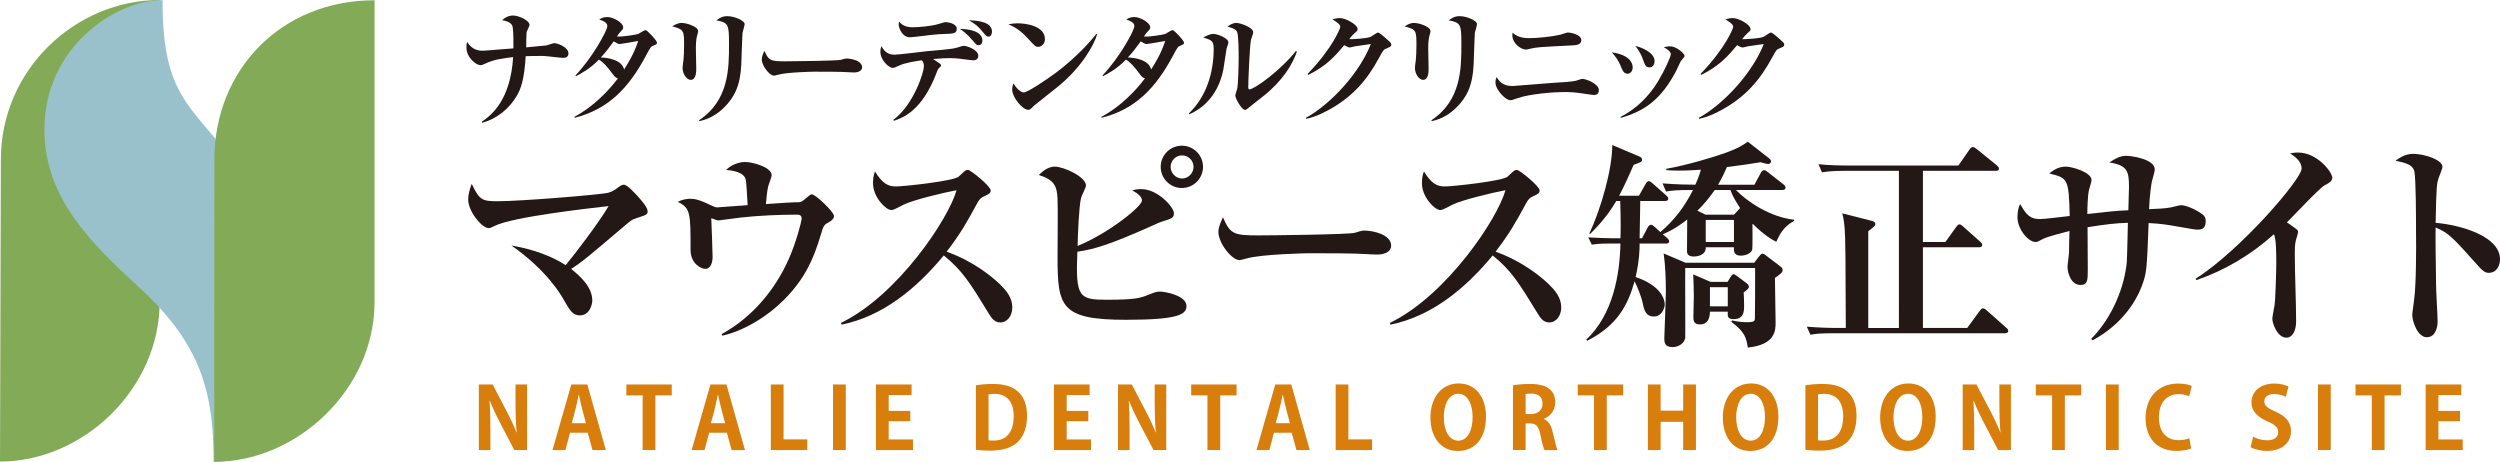
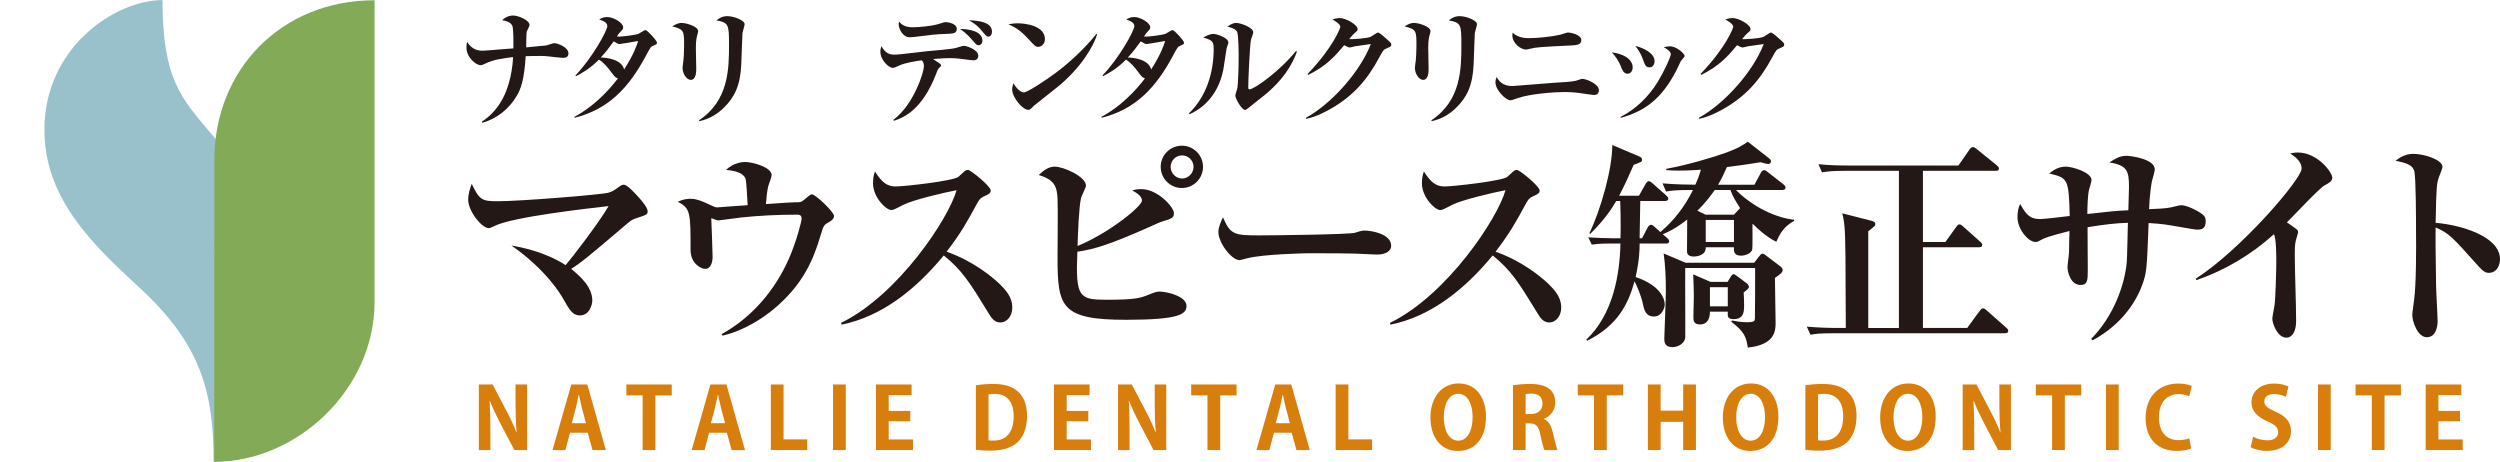
<svg xmlns="http://www.w3.org/2000/svg" version="1.1" id="レイヤー_1" x="0px" y="0px" width="351.693px" height="64.969px" viewBox="-28.312 -2.364 351.693 64.969" enable-background="new -28.312 -2.364 351.693 64.969" xml:space="preserve">
  <g>
    <g>
-       <path fill="#83AB57" d="M-5.849-2.364c-11.829,0-22.342,9.78-22.342,22.456l-0.121,42.477c11.651,0,22.463-10.186,22.463-22.486    V-2.364z" />
-     </g>
+       </g>
    <path fill="#98C1CB" d="M-5.451-2.35c-6.658,0-16.614,6.649-16.614,18.236c0,9.662,6.724,16.102,13.402,22.247   C0.045,46.144,1.738,52.924,1.738,62.586c8.05,0,16.415-8.4,16.415-19.733c0-10.321-10.783-19.378-16.415-26.008   C-2.833,11.464-5.451,8.849-5.451-2.35z" />
    <path fill="#83AB57" d="M24.381-2.328c-13.144,0-22.537,9.779-22.537,22.452l-0.023,42.48c11.648,0,22.56-10.185,22.56-22.49   V-2.328z" />
  </g>
  <g>
    <path fill="#231815" d="M61.211,28.331c-0.62,0.186-0.775,0.31-2.108,1.458c-4.837,4.092-5.55,4.712-7.069,5.673   c1.302,1.055,2.977,2.543,2.977,4.465c0,0.465-0.341,2.077-1.736,2.077c-1.023,0-1.427-0.682-2.388-2.387   c-0.248-0.435-2.294-4-7.255-7.441c1.271,0.217,4.713,0.868,7.627,2.759c0.868-0.992,4.744-6.045,6.046-8.309   c-2.729,0.311-13.519,1.52-16.029,2.791c-0.62,0.31-0.683,0.31-0.838,0.31c-0.961,0-2.883-2.356-2.883-4   c0-0.868,0.278-1.643,0.496-2.232c1.085,2.294,1.457,2.45,3.658,2.45c3.193,0,14.728-0.931,15.596-1.209   c0.527-0.155,0.868-0.372,1.396-0.775c0.372-0.279,0.559-0.341,0.744-0.341c0.496,0,1.551,1.178,2.14,1.83   c0.434,0.496,1.209,1.395,1.209,1.891C62.792,27.804,62.731,27.835,61.211,28.331z" />
    <path fill="#231815" d="M88.398,28.827c-0.806,0.434-0.868,0.527-1.24,1.83c-1.022,3.41-2.418,7.006-6.759,10.573   c-1.427,1.146-3.938,2.883-7.069,3.627l-0.124-0.217c4.278-2.356,7.534-6.201,9.487-10.666c0.992-2.264,1.768-5.146,1.768-5.612   c0-0.527-0.434-0.527-0.651-0.527c-2.635,0-5.271,0.124-7.906,0.403c-0.496,0.063-3.008,0.403-3.132,0.403   c-0.186,0-0.278-0.031-1.022-0.31c0.03,0.403,0.186,5.022,0.186,5.426c0,0.713-0.217,1.705-1.054,1.705   c-0.496,0-2.047-0.682-2.047-2.666c0-5.178,0-5.891-1.798-6.759c0.806-0.434,1.612-0.434,1.767-0.434   c0.496,0,1.116,0.062,2.667,0.806c0.775,0.372,0.868,0.403,1.116,0.403c0.186,0,3.597-0.279,4.278-0.311   c-0.062-1.24-0.186-3.349-0.278-3.658c-0.311-1.055-2.047-1.24-2.76-1.303c1.054-1.023,2.356-1.116,2.666-1.116   c1.023,0,3.752,0.713,3.752,1.86c0,0.248-0.403,1.271-0.465,1.488c-0.187,0.62-0.311,2.171-0.341,2.574   c2.759-0.186,3.565-0.248,3.969-0.248c0.837,0,0.961,0,1.302-0.279c0.899-0.744,0.992-0.837,1.209-0.837   c0.496,0,3.101,2.48,3.101,3.039C89.018,28.425,88.584,28.734,88.398,28.827z" />
    <path fill="#231815" d="M112.392,42.996c-0.806,0-1.24-0.65-1.581-1.209c-2.697-4.402-3.721-6.077-6.356-8.217   c-3.813,4.62-8.558,8.558-14.387,9.736l-0.062-0.248c8.062-3.938,15.161-14.728,16.247-18.666   c-1.799,0.341-6.108,1.364-7.473,2.047c-1.303,0.682-1.457,0.744-1.705,0.744c-0.775,0-2.574-1.83-2.574-3.752   c0-0.589,0.063-1.147,0.279-1.674c0.992,1.612,1.768,2.108,2.915,2.108c1.24,0,8.154-0.775,8.836-1.364   c0.155-0.124,0.775-0.744,0.931-0.837c0.124-0.093,0.217-0.124,0.403-0.124c0.372,0,3.193,2.295,3.193,2.884   c0,0.341-0.155,0.465-0.744,0.744c-0.589,0.248-0.775,0.403-1.085,0.93c-1.551,2.853-2.356,4.31-4.372,6.945   c3.752,1.333,6.325,3.473,7.503,4.589c0.838,0.837,1.736,1.829,1.736,3.255C114.097,42.035,113.416,42.996,112.392,42.996z" />
    <path fill="#231815" d="M130.104,42.624c-9.178,0-9.643-1.829-9.643-8.774c0-1.302,0.062-7.007,0-8.185   c-0.063-1.953-0.559-2.76-2.636-3.411c0.465-0.434,1.24-1.178,2.232-1.178c1.271,0,4.403,1.426,4.403,2.667   c0,0.279-0.62,1.426-0.683,1.706c-0.31,1.178-0.465,5.302-0.496,6.79c4.496-1.86,9.054-5.581,9.054-6.387   c0-0.651-0.806-1.116-1.364-1.426c0.372-0.124,0.713-0.186,1.271-0.186c2.325,0,4.589,2.542,4.589,3.379   c0,0.651-0.217,0.744-1.736,1.209c-0.311,0.093-0.559,0.217-1.24,0.527c-5.892,2.635-8.186,3.348-10.604,3.69   c-0.278,6.449,0.248,6.759,4.155,6.759c4,0,4.713-0.248,5.798-0.682c1.085-0.435,1.209-0.466,1.644-0.466   c0.837,0,3.752,0.59,3.752,2.016C138.6,41.819,137.638,42.624,130.104,42.624z M137.949,24.084c-1.644,0-2.977-1.333-2.977-2.977   c0-1.644,1.333-2.977,2.977-2.977s2.977,1.333,2.977,2.977C140.925,22.75,139.592,24.084,137.949,24.084z M137.98,19.495   c-0.899,0-1.612,0.744-1.612,1.612s0.713,1.643,1.612,1.643c0.898,0,1.612-0.775,1.612-1.643   C139.592,20.208,138.848,19.495,137.98,19.495z" />
    <path fill="#231815" d="M165.409,33.447c-0.527,0-1.303-0.062-1.427-0.062c-1.798-0.124-5.922-0.124-8.154-0.124   c-0.341,0-6.511,0.124-8.682,0.713c-0.837,0.217-0.93,0.248-1.116,0.248c-1.054,0-2.945-2.388-2.945-3.968   c0-0.713,0.465-1.674,0.651-2.046c1.022,2.418,1.581,2.542,5.054,2.542c1.922,0,12.774-0.124,13.519-0.372   c0.217-0.093,1.023-0.31,1.24-0.31c1.24,0,3.845,0.527,3.845,2.139C167.393,32.982,166.586,33.447,165.409,33.447z" />
    <path fill="#231815" d="M189.613,42.996c-0.806,0-1.24-0.65-1.581-1.209c-2.697-4.402-3.721-6.077-6.356-8.217   c-3.813,4.62-8.558,8.558-14.387,9.736l-0.062-0.248c8.062-3.938,15.161-14.728,16.247-18.666   c-1.799,0.341-6.108,1.364-7.473,2.047c-1.303,0.682-1.457,0.744-1.705,0.744c-0.775,0-2.574-1.83-2.574-3.752   c0-0.589,0.063-1.147,0.279-1.674c0.992,1.612,1.768,2.108,2.915,2.108c1.24,0,8.154-0.775,8.836-1.364   c0.155-0.124,0.775-0.744,0.931-0.837c0.124-0.093,0.217-0.124,0.403-0.124c0.372,0,3.193,2.295,3.193,2.884   c0,0.341-0.155,0.465-0.744,0.744c-0.589,0.248-0.775,0.403-1.085,0.93c-1.551,2.853-2.356,4.31-4.372,6.945   c3.752,1.333,6.325,3.473,7.503,4.589c0.838,0.837,1.736,1.829,1.736,3.255C191.318,42.035,190.636,42.996,189.613,42.996z" />
    <path fill="#231815" d="M221.568,31.649c-0.434-0.217-1.674-0.868-3.286-2.512l-0.063,0.062c0,0.527,0.031,3.317-0.03,3.534   c-0.155,0.589-1.023,0.868-1.612,0.868c-1.023,0-0.992-0.744-0.962-1.178h-3.969c0.063,1.209-1.426,1.302-1.643,1.302   c-0.868,0-0.992-0.403-0.992-0.775c0-0.682,0.03-3.782,0.03-4.433c-1.581,1.24-2.697,1.768-3.441,2.077l0.589,0.496   c0.124,0.124,0.311,0.279,0.311,0.465c0,0.341-0.311,0.341-0.465,0.341h-3.69c0,0.899-0.03,2.294-0.558,4.713   c3.565,1.209,4.093,3.132,4.093,3.845c0,0.496-0.403,1.705-1.52,1.705c-1.209,0-1.396-0.992-1.612-2.016   c-0.186-0.868-0.837-2.418-1.116-2.945c-0.899,3.256-2.388,6.232-6.666,8.372l-0.124-0.155c3.782-3.565,4.713-9.178,4.806-13.519   h-1.705c-1.364,0-1.829,0.093-2.325,0.155l-0.496-1.023c1.085,0.062,2.294,0.124,3.379,0.124h1.147   c0.031-0.744,0.063-2.512-0.031-5.24h-0.558c-0.589,0.992-1.551,2.542-3.659,4.62l-0.124-0.063   c1.612-3.379,3.225-9.022,3.225-12.433l3.876,1.643c0.217,0.093,0.311,0.248,0.311,0.435c0,0.279-0.124,0.31-1.179,0.713   c-0.62,1.426-1.302,2.945-2.046,4.341h2.79l0.931-1.644c0.093-0.155,0.248-0.403,0.465-0.403c0.155,0,0.31,0.124,0.558,0.341   l1.86,1.643c0.124,0.124,0.311,0.279,0.311,0.465c0,0.31-0.311,0.341-0.465,0.341h-3.473l-0.094,5.24h0.342l0.744-1.427   c0.062-0.124,0.248-0.465,0.496-0.465c0.186,0,0.31,0.093,0.589,0.341l0.744,0.683c1.953-1.644,3.473-3.659,4.589-5.922   c-2.295,0-2.884,0.062-3.783,0.217l-0.496-1.147c1.892,0.155,3.814,0.186,4.62,0.186c0.279-0.62,0.527-1.24,0.775-2.108   c-1.768,0.124-2.884,0.124-3.132,0.124c-0.372,0-0.93,0-1.736-0.062v-0.186c3.039-0.558,6.573-1.612,8.465-2.294   c1.674-0.62,2.17-0.961,3.008-1.52l2.977,2.326c0.217,0.186,0.278,0.279,0.278,0.434c0,0.31-0.278,0.372-0.402,0.372   c-0.218,0-0.744-0.155-1.055-0.248c-1.333,0.217-2.945,0.465-4.744,0.682c-0.341,0.775-0.682,1.55-1.24,2.48h5.116l0.899-1.674   c0.093-0.186,0.279-0.372,0.465-0.372c0.155,0,0.311,0.093,0.559,0.31l2.139,1.674c0.124,0.093,0.311,0.279,0.311,0.465   c0,0.311-0.311,0.341-0.465,0.341h-6.512c1.612,1.674,4.837,3.814,8.186,4.186v0.155C222.499,29.572,222.002,30.719,221.568,31.649   z M221.382,36.734c0,0.992,0.093,5.364,0.093,6.263c0,1.086,0,3.132-3.906,3.535c-0.248-1.427-0.372-2.14-2.326-3.628l0.094-0.186   c0.496,0.093,1.209,0.248,2.046,0.248c1.116,0,1.147-0.187,1.179-0.496c0.03-0.311,0.03-5.768,0.03-6.636v-0.496h-9.828   c-0.031,1.551,0.03,9.209,0,9.736c-0.031,0.837-0.962,1.395-1.799,1.395c-1.147,0-1.147-0.774-1.147-1.24   c0-0.31,0.218-5.581,0.218-6.635c0-1.736-0.063-3.565-0.311-5.302l3.069,1.302h9.674l0.59-0.775   c0.278-0.341,0.402-0.496,0.558-0.496c0.124,0,0.279,0.063,0.496,0.248l1.923,1.458c0.248,0.186,0.434,0.341,0.434,0.589   C222.467,35.99,222.126,36.206,221.382,36.734z M216.979,38.78c0.031,0.403,0.063,0.992,0.063,1.768c0,0.868,0,1.984-1.488,1.984   c-0.868,0-0.837-0.434-0.807-1.054h-2.511c0,1.116-0.466,1.798-1.364,1.798c-0.962,0-0.962-0.589-0.962-1.054   c0-0.218,0.063-2.512,0.063-2.977c0-1.055-0.063-2.264-0.093-3.008l2.449,1.054h2.388l0.434-0.713   c0.124-0.186,0.248-0.372,0.403-0.372c0.124,0,0.248,0.093,0.558,0.311l1.24,0.93c0.155,0.093,0.372,0.341,0.372,0.527   C217.723,38.191,217.445,38.439,216.979,38.78z M215.119,24.363h-2.201c-0.744,1.054-1.488,1.984-2.449,2.915l1.147,0.558h3.999   l0.868-0.93C215.987,26.161,215.398,25.2,215.119,24.363z M215.615,28.579h-3.969v3.101h3.969V28.579z M214.747,38.035h-2.511   v2.698h2.511V38.035z" />
    <path fill="#231815" d="M253.734,44.516h-23.998c-2.171,0-2.76,0.093-3.349,0.217l-0.527-1.146   c1.488,0.124,2.945,0.186,4.434,0.186h1.055c-0.031-9.054-0.031-12.743-0.187-14.293c-0.093-0.992-0.186-1.333-0.31-1.829   l4.154,1.054c0.187,0.062,0.496,0.155,0.496,0.434s-0.124,0.341-0.992,1.023v6.914v6.697h4.311V21.665h-7.473   c-2.14,0-2.729,0.124-3.349,0.217l-0.496-1.147c1.457,0.155,2.945,0.186,4.402,0.186h15.286l1.551-2.232   c0.124-0.186,0.31-0.372,0.465-0.372s0.372,0.124,0.589,0.311l2.791,2.263c0.124,0.124,0.31,0.248,0.31,0.465   c0,0.31-0.31,0.31-0.496,0.31H242.2V31.68h3.163l1.488-2.078c0.186-0.248,0.279-0.403,0.496-0.403c0.155,0,0.372,0.155,0.558,0.341   l2.326,2.077c0.186,0.155,0.31,0.279,0.31,0.464c0,0.311-0.31,0.342-0.465,0.342H242.2v11.348h6.232l1.675-2.294   c0.217-0.279,0.341-0.466,0.526-0.466c0.187,0,0.403,0.155,0.559,0.311l2.697,2.388c0.155,0.124,0.311,0.278,0.311,0.465   C254.2,44.485,253.889,44.516,253.734,44.516z" />
    <path fill="#231815" d="M280.71,29.944c-0.248,0-2.977-0.496-3.38-0.558c-1.551-0.279-2.791-0.341-3.38-0.372   c-0.248,6.666-0.279,7.038-0.961,8.868c-1.271,3.317-3.813,5.953-6.914,7.627l-0.218-0.186c3.163-3.194,4.744-7.628,5.023-10.853   c0.062-0.868,0.124-4.681,0.155-5.488c-1.612,0.031-3.411,0.248-5.675,0.62c0,0.961,0.031,5.084,0.031,5.922   c0,1.488,0,2.201-1.023,2.201c-1.426,0-1.829-1.892-1.829-2.512c0-0.341,0.217-1.798,0.217-2.108c0-0.465,0.031-2.542,0.063-2.976   c-1.055,0.279-2.945,0.744-3.721,1.116c-0.713,0.372-0.775,0.434-1.055,0.434c-1.054,0-2.542-1.86-2.542-3.442   c0-0.155,0-1.209,0.372-1.891c0.806,1.333,1.24,2.108,2.821,2.108c0.651,0,3.565-0.372,4.155-0.434   c-0.124-5.302-0.279-5.333-2.884-5.984c0.527-0.403,1.24-0.961,2.356-0.961c0.806,0,3.597,0.775,3.597,1.892   c0,0.248-0.311,1.209-0.372,1.426c-0.155,0.683-0.217,2.45-0.217,3.349c2.945-0.341,4.186-0.465,5.767-0.527   c0.031-1.116,0.093-3.225,0.093-3.287c0-2.232-0.248-3.039-2.759-3.441c0.868-0.559,1.488-0.931,2.387-0.931   c0.651,0,4,0.435,4,1.923c0,0.279-0.341,1.426-0.403,1.643c-0.062,0.31-0.31,1.767-0.402,3.938c0.93-0.031,2.387-0.093,3.069-0.248   c0.217-0.031,1.209-0.311,1.426-0.311c0.651,0,2.047,0.559,3.039,1.303c0.341,0.279,0.434,0.527,0.434,0.961   C281.981,29.913,281.299,29.944,280.71,29.944z" />
    <path fill="#231815" d="M298.698,23.712c-0.744,0.403-4.465,4.402-5.302,5.209c0.403,0.279,0.837,0.558,1.24,0.868   c0.217,0.155,0.341,0.248,0.341,0.527c0,0.093-0.278,1.023-0.31,1.116c-0.155,0.589-0.155,1.302-0.155,1.953   c0,2.636,0.187,6.853,0.187,9.457c0,1.302-0.496,2.294-1.364,2.294c-1.271,0-1.984-1.984-1.984-2.666   c0-0.279,0.278-1.612,0.31-1.892c0.124-0.713,0.248-4.682,0.248-6.016c0-0.868,0-3.441-0.341-3.968   c-3.163,2.852-6.853,5.054-10.883,6.449l-0.124-0.186c6.418-4.124,14.913-14.045,14.913-15.502c0-1.023-0.898-1.644-1.612-2.14   c0.372-0.062,0.651-0.124,1.086-0.124c2.759,0,4.837,2.791,4.837,3.535C299.784,23.153,299.288,23.401,298.698,23.712z" />
    <path fill="#231815" d="M321.769,36.021c-0.342,0-0.714-0.155-1.303-0.807c-3.876-4.34-4.248-4.744-6.139-5.581   c-0.031,0.837,0,4.588,0.062,8.124c0,0.806,0.217,4.341,0.217,5.054s-0.217,2.264-1.519,2.264c-1.334,0-2.047-2.295-2.047-3.101   c0-0.372,0.063-0.559,0.248-2.078c0.311-2.232,0.311-7.317,0.279-9.766c0-1.302,0-7.503-0.248-8.434   c-0.248-0.868-1.085-1.116-2.636-1.457c0.527-0.372,1.333-0.961,2.48-0.961c1.581,0,4.124,0.837,4.124,1.83   c0,0.279-0.527,1.457-0.589,1.705c-0.187,0.651-0.279,1.023-0.372,6.17c3.441,0.279,9.054,1.86,9.054,5.116   C323.381,34.873,323.009,36.021,321.769,36.021z" />
  </g>
  <g>
    <path fill="#231815" d="M50.845,5.776c-0.216,0-1.387-0.144-2.071-0.216c-0.414-0.054-0.684-0.054-0.972-0.054   c-1.044,0-1.675,0.018-2.161,0.036c-0.198,3.385-0.72,4.646-1.225,5.528c-1.08,1.854-2.809,3.277-4.897,3.835l-0.054-0.144   c1.404-0.954,4.033-3.061,4.411-9.093c-1.351,0.162-2.719,0.324-3.925,0.918c-0.306,0.144-0.45,0.216-0.684,0.216   c-0.576,0-1.962-1.044-1.962-2.502c0-0.396,0.036-0.559,0.108-0.774c0.738,1.242,1.783,1.242,2.214,1.242   c0.36,0,1.891-0.144,2.377-0.18c0.63-0.054,1.639-0.126,1.909-0.144c0.018-0.811,0-2.521-0.108-3.043   c-0.145-0.667-1.044-0.846-1.477-0.918c0.684-0.666,1.386-0.666,1.53-0.666c0.756,0,2.323,0.666,2.323,1.332   c0,0.145-0.36,0.847-0.396,0.937c-0.054,0.126-0.072,1.891-0.072,2.215c0.414-0.054,2.701-0.252,2.827-0.271   c0.18-0.036,0.954-0.324,1.116-0.324c0.45,0,1.999,0.558,1.999,1.44C51.655,5.776,51.097,5.776,50.845,5.776z" />
    <path fill="#231815" d="M63.625,4.048c-0.396,0.162-0.396,0.162-1.134,1.549c-2.341,4.339-5.168,7.4-9.957,8.606l-0.054-0.126   c2.665-1.405,4.843-3.691,6.14-5.42c-0.271-0.072-0.415-0.162-0.756-0.63c-0.792-1.063-1.333-1.675-1.927-1.999   c-1.242,1.278-2.485,1.944-3.223,2.322l-0.072-0.108c2.323-2.395,4.483-6.302,4.483-6.932c0-0.54-0.667-0.774-1.134-0.918   c0.162-0.126,0.522-0.36,1.116-0.36c0.882,0,2.25,0.811,2.25,1.44c0,0.234-0.072,0.306-0.396,0.648   c-0.216,0.234-0.324,0.378-0.486,0.648c0.667,0.09,2.719-0.252,3.007-0.36c0.162-0.072,0.846-0.54,1.008-0.54   c0.252,0,1.62,1.476,1.62,1.764C64.111,3.85,64.021,3.886,63.625,4.048z M58.872,3.832c-0.234,0-0.396-0.108-0.846-0.378   c-0.576,0.792-1.152,1.567-1.819,2.269c0.864,0.018,2.971,0.288,3.277,1.692c1.332-2.071,1.782-3.385,1.98-4.015   C61.194,3.453,59.016,3.832,58.872,3.832z" />
    <path fill="#231815" d="M69.814,2.446c-0.108,0.378-0.234,0.81-0.234,1.908c0,0.468,0.054,2.521,0.054,2.953   c0,0.36,0,1.566-0.774,1.566c-0.541,0-1.152-0.792-1.152-1.71c0-0.18,0.108-0.9,0.126-1.044c0.036-0.396,0.09-1.17,0.09-2.053   c0-2.088,0-2.287-1.656-2.719c0.288-0.18,0.738-0.486,1.314-0.486c0.702,0,2.323,0.522,2.323,1.152   C69.905,2.103,69.869,2.229,69.814,2.446z M76.134,2.301c-0.036,0.342-0.126,3.655-0.162,4.339   c-0.126,3.007-0.954,4.682-2.431,6.122c-0.954,0.954-2.125,1.638-3.439,1.909l-0.09-0.108c4.231-2.791,4.231-7.328,4.231-10.695   c0-2.773-0.054-3.043-1.764-3.367c0.324-0.252,0.774-0.594,1.53-0.594c0.9,0,2.431,0.576,2.431,1.134   C76.44,1.257,76.152,2.121,76.134,2.301z" />
-     <path fill="#231815" d="M91.813,7.829c-0.306,0-0.756-0.036-0.828-0.036c-1.044-0.072-3.439-0.072-4.735-0.072   c-0.198,0-3.781,0.072-5.042,0.414c-0.486,0.126-0.541,0.144-0.648,0.144c-0.612,0-1.71-1.386-1.71-2.305   c0-0.414,0.27-0.972,0.378-1.188c0.594,1.405,0.918,1.477,2.935,1.477c1.116,0,7.418-0.072,7.85-0.216   c0.126-0.054,0.594-0.18,0.721-0.18c0.72,0,2.232,0.306,2.232,1.242C92.965,7.559,92.497,7.829,91.813,7.829z" />
    <path fill="#231815" d="M108.661,6.118c-0.198,0-0.414-0.018-1.188-0.126c-0.684-0.09-1.314-0.18-2.196-0.18   c-0.288,0-1.134,0.018-2.323,0.126c1.008,0.667,1.116,0.738,1.116,0.882c0,0.126-0.018,0.144-0.306,0.414   c-0.126,0.126-0.198,0.288-0.342,0.685c-2.017,5.293-4.699,6.284-5.996,6.716l-0.054-0.144c2.917-2.197,4.286-6.77,4.286-7.49   c0-0.504-0.09-0.612-0.288-0.882c-0.864,0.108-2.323,0.36-3.061,0.684c-0.738,0.342-0.828,0.378-1.044,0.378   c-0.54,0-1.729-1.081-1.729-2.269c0-0.342,0.072-0.576,0.144-0.792c0.558,1.044,1.188,1.207,1.909,1.207   c0.54,0,3.763-0.415,4.483-0.486c0.72-0.054,3.637-0.306,4.123-0.468c0.829-0.252,0.918-0.288,1.117-0.288   c0.324,0,1.999,0.522,1.999,1.404C109.31,6.082,108.769,6.118,108.661,6.118z M104.664,2.409c-1.134,0.018-2.359,0.18-4.124,0.396   c-0.306,0.036-0.594,0.072-0.9,0.072c-0.955,0-1.531-1.206-1.531-1.836c0-0.126,0.018-0.216,0.09-0.36   c0.45,0.666,1.333,0.792,1.818,0.792c0.972,0,2.665-0.162,3.601-0.432c0.846-0.252,0.937-0.288,1.099-0.288   c0.468,0,1.566,0.252,1.566,0.918C106.285,2.355,105.798,2.373,104.664,2.409z M109.328,3.994c-0.234,0-0.288-0.054-0.792-0.648   c-0.918-1.062-1.512-1.458-1.818-1.638c1.26,0,3.169,0.306,3.169,1.638C109.886,3.814,109.616,3.994,109.328,3.994z M110.714,2.787   c-0.234,0-0.324-0.126-0.702-0.576c-0.756-0.936-1.099-1.17-2.017-1.729c1.386,0.054,3.241,0.27,3.241,1.603   C111.236,2.265,111.182,2.787,110.714,2.787z" />
    <path fill="#231815" d="M117.731,4.228c-0.36,0-0.54-0.198-1.296-1.026c-0.864-0.972-1.765-1.71-2.899-2.143   c0.378-0.072,0.774-0.144,1.351-0.144c1.008,0,3.799,0.324,3.799,2.233C118.685,3.85,118.145,4.228,117.731,4.228z M120.486,9.845   c-0.522,0.432-3.241,2.557-3.349,2.665c-0.504,0.522-0.558,0.576-0.81,0.576c-0.774,0-2.251-1.729-2.251-2.881   c0-0.342,0.108-0.63,0.18-0.846c0.756,1.26,1.386,1.278,1.458,1.278c0.504,0,3.043-1.675,4.52-2.773   c2.196-1.639,4.249-3.655,5.689-5.456l0.108,0.054C125.545,4.102,123.763,7.181,120.486,9.845z" />
    <path fill="#231815" d="M137.767,4.048c-0.396,0.162-0.396,0.162-1.134,1.549c-2.341,4.339-5.168,7.4-9.957,8.606l-0.054-0.126   c2.665-1.405,4.843-3.691,6.14-5.42c-0.271-0.072-0.415-0.162-0.756-0.63c-0.792-1.063-1.333-1.675-1.927-1.999   c-1.242,1.278-2.485,1.944-3.223,2.322l-0.072-0.108c2.323-2.395,4.483-6.302,4.483-6.932c0-0.54-0.667-0.774-1.134-0.918   c0.162-0.126,0.522-0.36,1.116-0.36c0.882,0,2.25,0.811,2.25,1.44c0,0.234-0.072,0.306-0.396,0.648   c-0.216,0.234-0.324,0.378-0.486,0.648c0.667,0.09,2.719-0.252,3.007-0.36c0.162-0.072,0.846-0.54,1.008-0.54   c0.252,0,1.62,1.476,1.62,1.764C138.252,3.85,138.163,3.886,137.767,4.048z M133.013,3.832c-0.234,0-0.396-0.108-0.846-0.378   c-0.576,0.792-1.152,1.567-1.819,2.269c0.864,0.018,2.971,0.288,3.277,1.692c1.332-2.071,1.782-3.385,1.98-4.015   C135.336,3.453,133.157,3.832,133.013,3.832z" />
    <path fill="#231815" d="M144.245,4.444c-0.072,0.324-0.378,2.539-0.468,3.025c-0.792,3.907-3.277,5.6-4.735,6.229l-0.108-0.108   c2.449-2.341,3.493-5.708,3.493-9.093c0-1.134-0.306-1.224-1.477-1.584c0.63-0.324,1.008-0.504,1.422-0.504   c0.576,0,2.125,0.576,2.125,1.206C144.497,3.76,144.263,4.318,144.245,4.444z M149.43,11.142c-0.342,0.27-1.818,1.422-2.106,1.675   c-0.342,0.27-0.414,0.288-0.486,0.288c-0.45,0-1.368-1.585-1.368-2.017c0-0.18,0.252-0.9,0.288-1.063   c0.09-0.504,0.18-2.899,0.18-4.213c0-0.63,0-3.331-0.234-3.727c-0.252-0.45-1.008-0.612-1.351-0.702   c0.252-0.18,0.72-0.522,1.243-0.522c0.63,0,2.395,0.648,2.395,1.314c0,0.18-0.288,0.918-0.324,1.081   c-0.162,0.774-0.378,5.563-0.378,6.68c0,0.144,0.036,0.27,0.162,0.27c0.684,0,4.285-2.575,6.554-5.402l0.126,0.108   C153.5,6.713,152.149,8.981,149.43,11.142z" />
    <path fill="#231815" d="M166.747,4.444c-0.396,0.162-0.45,0.198-1.063,1.332c-1.729,3.223-3.745,5.402-6.697,7.112   c-0.595,0.342-2.144,1.207-3.548,1.458l-0.054-0.126c3.673-2.017,7.652-6.518,9.146-10.389c-0.432,0.054-2.196,0.306-2.269,0.324   c-0.054,0.018-0.594,0.162-0.684,0.162c-0.198,0-0.433-0.126-0.793-0.324c-1.242,1.476-2.431,2.881-5.042,4.177l-0.108-0.126   c3.619-3.763,4.609-6.482,4.609-6.644c0-0.396-0.882-0.9-1.116-1.026c0.576-0.198,0.973-0.198,1.044-0.198   c0.793,0,2.503,0.9,2.503,1.566c0,0.198-0.054,0.234-0.521,0.648c-0.181,0.162-0.307,0.306-0.667,0.756   c0.324,0.018,2.485-0.072,3.043-0.342c0.162-0.09,0.883-0.594,0.99-0.594c0.198,0,0.721,0.45,0.955,0.666   c0.846,0.738,0.936,0.829,0.936,1.009C167.413,4.156,167.341,4.192,166.747,4.444z" />
    <path fill="#231815" d="M172.839,2.446c-0.107,0.378-0.233,0.81-0.233,1.908c0,0.468,0.054,2.521,0.054,2.953   c0,0.36,0,1.566-0.774,1.566c-0.54,0-1.152-0.792-1.152-1.71c0-0.18,0.108-0.9,0.126-1.044c0.036-0.396,0.09-1.17,0.09-2.053   c0-2.088,0-2.287-1.656-2.719c0.288-0.18,0.738-0.486,1.314-0.486c0.702,0,2.322,0.522,2.322,1.152   C172.929,2.103,172.894,2.229,172.839,2.446z M179.16,2.301c-0.036,0.342-0.126,3.655-0.162,4.339   c-0.126,3.007-0.954,4.682-2.431,6.122c-0.954,0.954-2.125,1.638-3.439,1.909l-0.09-0.108c4.231-2.791,4.231-7.328,4.231-10.695   c0-2.773-0.054-3.043-1.765-3.367c0.324-0.252,0.774-0.594,1.53-0.594c0.9,0,2.431,0.576,2.431,1.134   C179.465,1.257,179.177,2.121,179.16,2.301z" />
    <path fill="#231815" d="M195.891,10.998c-0.162,0-1.477-0.198-1.711-0.234c-0.81-0.126-1.638-0.18-2.467-0.18   c-1.313,0-4.753,0.234-6.535,0.864c-0.738,0.252-0.811,0.288-1.045,0.288c-0.594,0-2.07-1.422-2.07-2.521   c0-0.306,0.09-0.558,0.162-0.738c0.576,0.972,1.242,1.26,2.286,1.26c0.253,0,4.826-0.396,5.727-0.45   c1.044-0.054,2.7-0.162,3.133-0.288c0.144-0.036,0.774-0.27,0.9-0.27c0.521,0,2.34,0.684,2.34,1.584   C196.611,10.764,196.377,10.998,195.891,10.998z M192.722,4.03c-4.43,0.216-4.915,0.252-5.708,0.45   c-0.468,0.108-0.504,0.126-0.666,0.126c-0.666,0-1.908-0.828-1.908-2.017c0-0.126,0.018-0.216,0.036-0.36   c0.81,0.774,1.908,0.774,2.358,0.774c1.116,0,3.223-0.216,4.357-0.486c0.162-0.036,0.882-0.306,1.044-0.306   c0.414,0,1.909,0.288,1.909,1.063C194.145,3.958,193.424,3.994,192.722,4.03z" />
    <path fill="#231815" d="M200.649,8.009c-0.521,0-0.738-0.504-0.918-0.972c-0.36-0.918-0.864-1.567-1.297-2.035   c2.251,0.306,2.936,1.314,2.936,2.106C201.37,7.667,201.027,8.009,200.649,8.009z M208.122,6.262   c-0.108,0.198-0.522,1.116-0.612,1.296c-2.161,4.159-4.556,5.726-7.814,6.662l-0.018-0.144c2.16-1.099,3.942-2.845,5.222-4.934   c0.936-1.548,1.836-3.493,1.836-3.907c0-0.27-0.378-0.63-0.99-0.954c0.234-0.054,0.54-0.126,0.883-0.126   c0.954,0,2.052,1.062,2.052,1.35C208.679,5.65,208.194,6.136,208.122,6.262z M203.747,7.109c-0.541,0-0.648-0.324-0.9-1.026   c-0.396-1.134-0.9-1.729-1.116-1.98c0.899,0.18,2.719,0.937,2.719,2.125C204.449,6.551,204.304,7.109,203.747,7.109z" />
    <path fill="#231815" d="M222.021,4.444c-0.396,0.162-0.45,0.198-1.063,1.332c-1.729,3.223-3.745,5.402-6.697,7.112   c-0.595,0.342-2.144,1.207-3.548,1.458l-0.054-0.126c3.673-2.017,7.652-6.518,9.146-10.389c-0.432,0.054-2.196,0.306-2.269,0.324   c-0.054,0.018-0.594,0.162-0.684,0.162c-0.198,0-0.433-0.126-0.793-0.324c-1.242,1.476-2.431,2.881-5.041,4.177l-0.108-0.126   c3.619-3.763,4.609-6.482,4.609-6.644c0-0.396-0.882-0.9-1.116-1.026c0.576-0.198,0.973-0.198,1.044-0.198   c0.793,0,2.503,0.9,2.503,1.566c0,0.198-0.054,0.234-0.521,0.648c-0.181,0.162-0.307,0.306-0.667,0.756   c0.324,0.018,2.485-0.072,3.043-0.342c0.162-0.09,0.883-0.594,0.99-0.594c0.198,0,0.721,0.45,0.955,0.666   c0.846,0.738,0.936,0.829,0.936,1.009C222.687,4.156,222.616,4.192,222.021,4.444z" />
  </g>
  <g>
    <path fill="#D77E0D" d="M45.836,60.946h-1.793l-1.999-3.813c-0.497-0.947-1.042-2.087-1.43-3.095h-0.049   c0.073,1.14,0.109,2.435,0.109,4.078v2.83h-1.624v-9.223h1.938l1.963,3.742c0.497,0.923,1.018,2.051,1.393,3.01h0.024   c-0.109-1.175-0.158-2.482-0.158-3.981v-2.771h1.624V60.946z" />
    <path fill="#D77E0D" d="M56.914,60.946h-1.878l-0.666-2.435h-2.496l-0.642,2.435h-1.817l2.642-9.223h2.253L56.914,60.946z    M54.115,57.168l-0.558-2.1c-0.145-0.575-0.303-1.319-0.424-1.883h-0.037c-0.121,0.576-0.278,1.331-0.412,1.871l-0.558,2.111   H54.115z" />
    <path fill="#D77E0D" d="M66.187,53.258h-2.302v7.688h-1.793v-7.688h-2.29v-1.535h6.385V53.258z" />
    <path fill="#D77E0D" d="M76.487,60.946h-1.878l-0.666-2.435h-2.496l-0.642,2.435h-1.817l2.642-9.223h2.253L76.487,60.946z    M73.689,57.168l-0.558-2.1c-0.145-0.575-0.303-1.319-0.424-1.883h-0.037c-0.121,0.576-0.278,1.331-0.412,1.871l-0.558,2.111   H73.689z" />
    <path fill="#D77E0D" d="M85.251,60.946h-5.125v-9.223h1.793v7.724h3.332V60.946z" />
    <path fill="#D77E0D" d="M88.877,51.723h1.793v9.223h-1.793V51.723z" />
    <path fill="#D77E0D" d="M100.122,60.946h-5.209v-9.223h5.016v1.487h-3.223v2.23h3.041v1.451h-3.041v2.566h3.417V60.946z" />
    <path fill="#D77E0D" d="M108.972,51.843c0.654-0.12,1.502-0.192,2.411-0.192c1.551,0,2.604,0.324,3.38,0.96   c0.885,0.72,1.406,1.858,1.406,3.525c0,1.979-0.691,3.131-1.406,3.767c-0.848,0.755-2.144,1.127-3.768,1.127   c-0.86,0-1.551-0.06-2.023-0.12V51.843z M110.752,59.578c0.182,0.036,0.448,0.036,0.691,0.036c1.708,0.012,2.847-1.031,2.847-3.454   c0-2.087-1.03-3.118-2.69-3.118c-0.375,0-0.654,0.036-0.848,0.072V59.578z" />
    <path fill="#D77E0D" d="M125.162,60.946h-5.209v-9.223h5.016v1.487h-3.223v2.23h3.041v1.451h-3.041v2.566h3.417V60.946z" />
    <path fill="#D77E0D" d="M135.754,60.946h-1.793l-1.999-3.813c-0.497-0.947-1.042-2.087-1.43-3.095h-0.049   c0.073,1.14,0.109,2.435,0.109,4.078v2.83h-1.624v-9.223h1.938l1.963,3.742c0.497,0.923,1.018,2.051,1.393,3.01h0.024   c-0.109-1.175-0.158-2.482-0.158-3.981v-2.771h1.624V60.946z" />
    <path fill="#D77E0D" d="M145.645,53.258h-2.302v7.688h-1.793v-7.688h-2.29v-1.535h6.385V53.258z" />
    <path fill="#D77E0D" d="M155.945,60.946h-1.878l-0.666-2.435h-2.496l-0.642,2.435h-1.817l2.642-9.223h2.253L155.945,60.946z    M153.147,57.168l-0.558-2.1c-0.145-0.575-0.303-1.319-0.424-1.883h-0.037c-0.121,0.576-0.278,1.331-0.412,1.871l-0.558,2.111   H153.147z" />
    <path fill="#D77E0D" d="M164.709,60.946h-5.125v-9.223h1.793v7.724h3.332V60.946z" />
    <path fill="#D77E0D" d="M180.731,56.22c0,3.215-1.647,4.857-3.962,4.857c-2.46,0-3.853-2.038-3.853-4.713   c0-2.759,1.538-4.785,3.974-4.785C179.471,51.579,180.731,53.762,180.731,56.22z M174.794,56.328c0,1.811,0.715,3.298,2.035,3.298   c1.333,0,2.023-1.475,2.023-3.334c0-1.691-0.643-3.262-2.012-3.262C175.436,53.031,174.794,54.637,174.794,56.328z" />
    <path fill="#D77E0D" d="M188.876,56.592c0.654,0.252,1.018,0.876,1.235,1.812c0.267,1.091,0.51,2.194,0.691,2.542h-1.842   c-0.134-0.264-0.363-1.067-0.582-2.183c-0.242-1.188-0.617-1.56-1.466-1.56h-0.605v3.742h-1.781v-9.103   c0.618-0.108,1.49-0.192,2.399-0.192c1.175,0,3.55,0.145,3.55,2.615c0,1.127-0.728,1.954-1.6,2.29V56.592z M187.047,55.885   c1.018,0,1.636-0.588,1.636-1.464c0-1.188-0.897-1.415-1.551-1.415c-0.4,0-0.679,0.024-0.824,0.072v2.807H187.047z" />
    <path fill="#D77E0D" d="M200.027,53.258h-2.303v7.688h-1.793v-7.688h-2.289v-1.535h6.385V53.258z" />
    <path fill="#D77E0D" d="M210.267,60.946h-1.793v-3.97h-3.175v3.97h-1.793v-9.223h1.793v3.682h3.175v-3.682h1.793V60.946z" />
    <path fill="#D77E0D" d="M221.866,56.22c0,3.215-1.647,4.857-3.962,4.857c-2.459,0-3.853-2.038-3.853-4.713   c0-2.759,1.539-4.785,3.975-4.785C220.606,51.579,221.866,53.762,221.866,56.22z M215.929,56.328c0,1.811,0.715,3.298,2.035,3.298   c1.333,0,2.023-1.475,2.023-3.334c0-1.691-0.642-3.262-2.011-3.262C216.572,53.031,215.929,54.637,215.929,56.328z" />
    <path fill="#D77E0D" d="M225.662,51.843c0.654-0.12,1.503-0.192,2.411-0.192c1.551,0,2.604,0.324,3.38,0.96   c0.885,0.72,1.406,1.858,1.406,3.525c0,1.979-0.691,3.131-1.406,3.767c-0.848,0.755-2.145,1.127-3.768,1.127   c-0.86,0-1.551-0.06-2.023-0.12V51.843z M227.443,59.578c0.182,0.036,0.448,0.036,0.69,0.036c1.708,0.012,2.848-1.031,2.848-3.454   c0-2.087-1.03-3.118-2.69-3.118c-0.375,0-0.654,0.036-0.848,0.072V59.578z" />
    <path fill="#D77E0D" d="M243.997,56.22c0,3.215-1.647,4.857-3.962,4.857c-2.46,0-3.853-2.038-3.853-4.713   c0-2.759,1.538-4.785,3.974-4.785C242.737,51.579,243.997,53.762,243.997,56.22z M238.06,56.328c0,1.811,0.715,3.298,2.035,3.298   c1.333,0,2.023-1.475,2.023-3.334c0-1.691-0.643-3.262-2.012-3.262C238.702,53.031,238.06,54.637,238.06,56.328z" />
    <path fill="#D77E0D" d="M254.578,60.946h-1.793l-1.999-3.813c-0.497-0.947-1.042-2.087-1.43-3.095h-0.049   c0.072,1.14,0.109,2.435,0.109,4.078v2.83h-1.624v-9.223h1.938l1.963,3.742c0.497,0.923,1.018,2.051,1.394,3.01h0.024   c-0.109-1.175-0.158-2.482-0.158-3.981v-2.771h1.624V60.946z" />
    <path fill="#D77E0D" d="M264.467,53.258h-2.302v7.688h-1.793v-7.688h-2.29v-1.535h6.385V53.258z" />
    <path fill="#D77E0D" d="M267.948,51.723h1.793v9.223h-1.793V51.723z" />
    <path fill="#D77E0D" d="M279.932,60.718c-0.352,0.168-1.103,0.348-2.06,0.348c-2.799,0-4.35-1.883-4.35-4.617   c0-3.227,2.097-4.857,4.567-4.857c1.006,0,1.66,0.204,1.927,0.348l-0.352,1.439c-0.363-0.156-0.848-0.3-1.49-0.3   c-1.538,0-2.774,1.043-2.774,3.274c0,2.086,1.078,3.202,2.763,3.202c0.558,0,1.15-0.108,1.515-0.265L279.932,60.718z" />
    <path fill="#D77E0D" d="M293.252,53.462c-0.327-0.168-0.896-0.396-1.66-0.396c-0.944,0-1.369,0.504-1.369,1.02   c0,0.66,0.461,0.96,1.6,1.476c1.49,0.659,2.156,1.511,2.156,2.723c0,1.606-1.224,2.782-3.392,2.782   c-0.921,0-1.854-0.252-2.29-0.516l0.352-1.487c0.484,0.288,1.26,0.516,2.011,0.516c0.993,0,1.515-0.468,1.515-1.151   c0-0.659-0.448-1.056-1.479-1.499c-1.405-0.6-2.277-1.463-2.277-2.662c0-1.512,1.199-2.675,3.211-2.675   c0.884,0,1.563,0.204,1.999,0.42L293.252,53.462z" />
    <path fill="#D77E0D" d="M297.775,51.723h1.793v9.223h-1.793V51.723z" />
    <path fill="#D77E0D" d="M309.444,53.258h-2.302v7.688h-1.793v-7.688h-2.29v-1.535h6.385V53.258z" />
    <path fill="#D77E0D" d="M318.134,60.946h-5.21v-9.223h5.016v1.487h-3.223v2.23h3.041v1.451h-3.041v2.566h3.417V60.946z" />
  </g>
</svg>